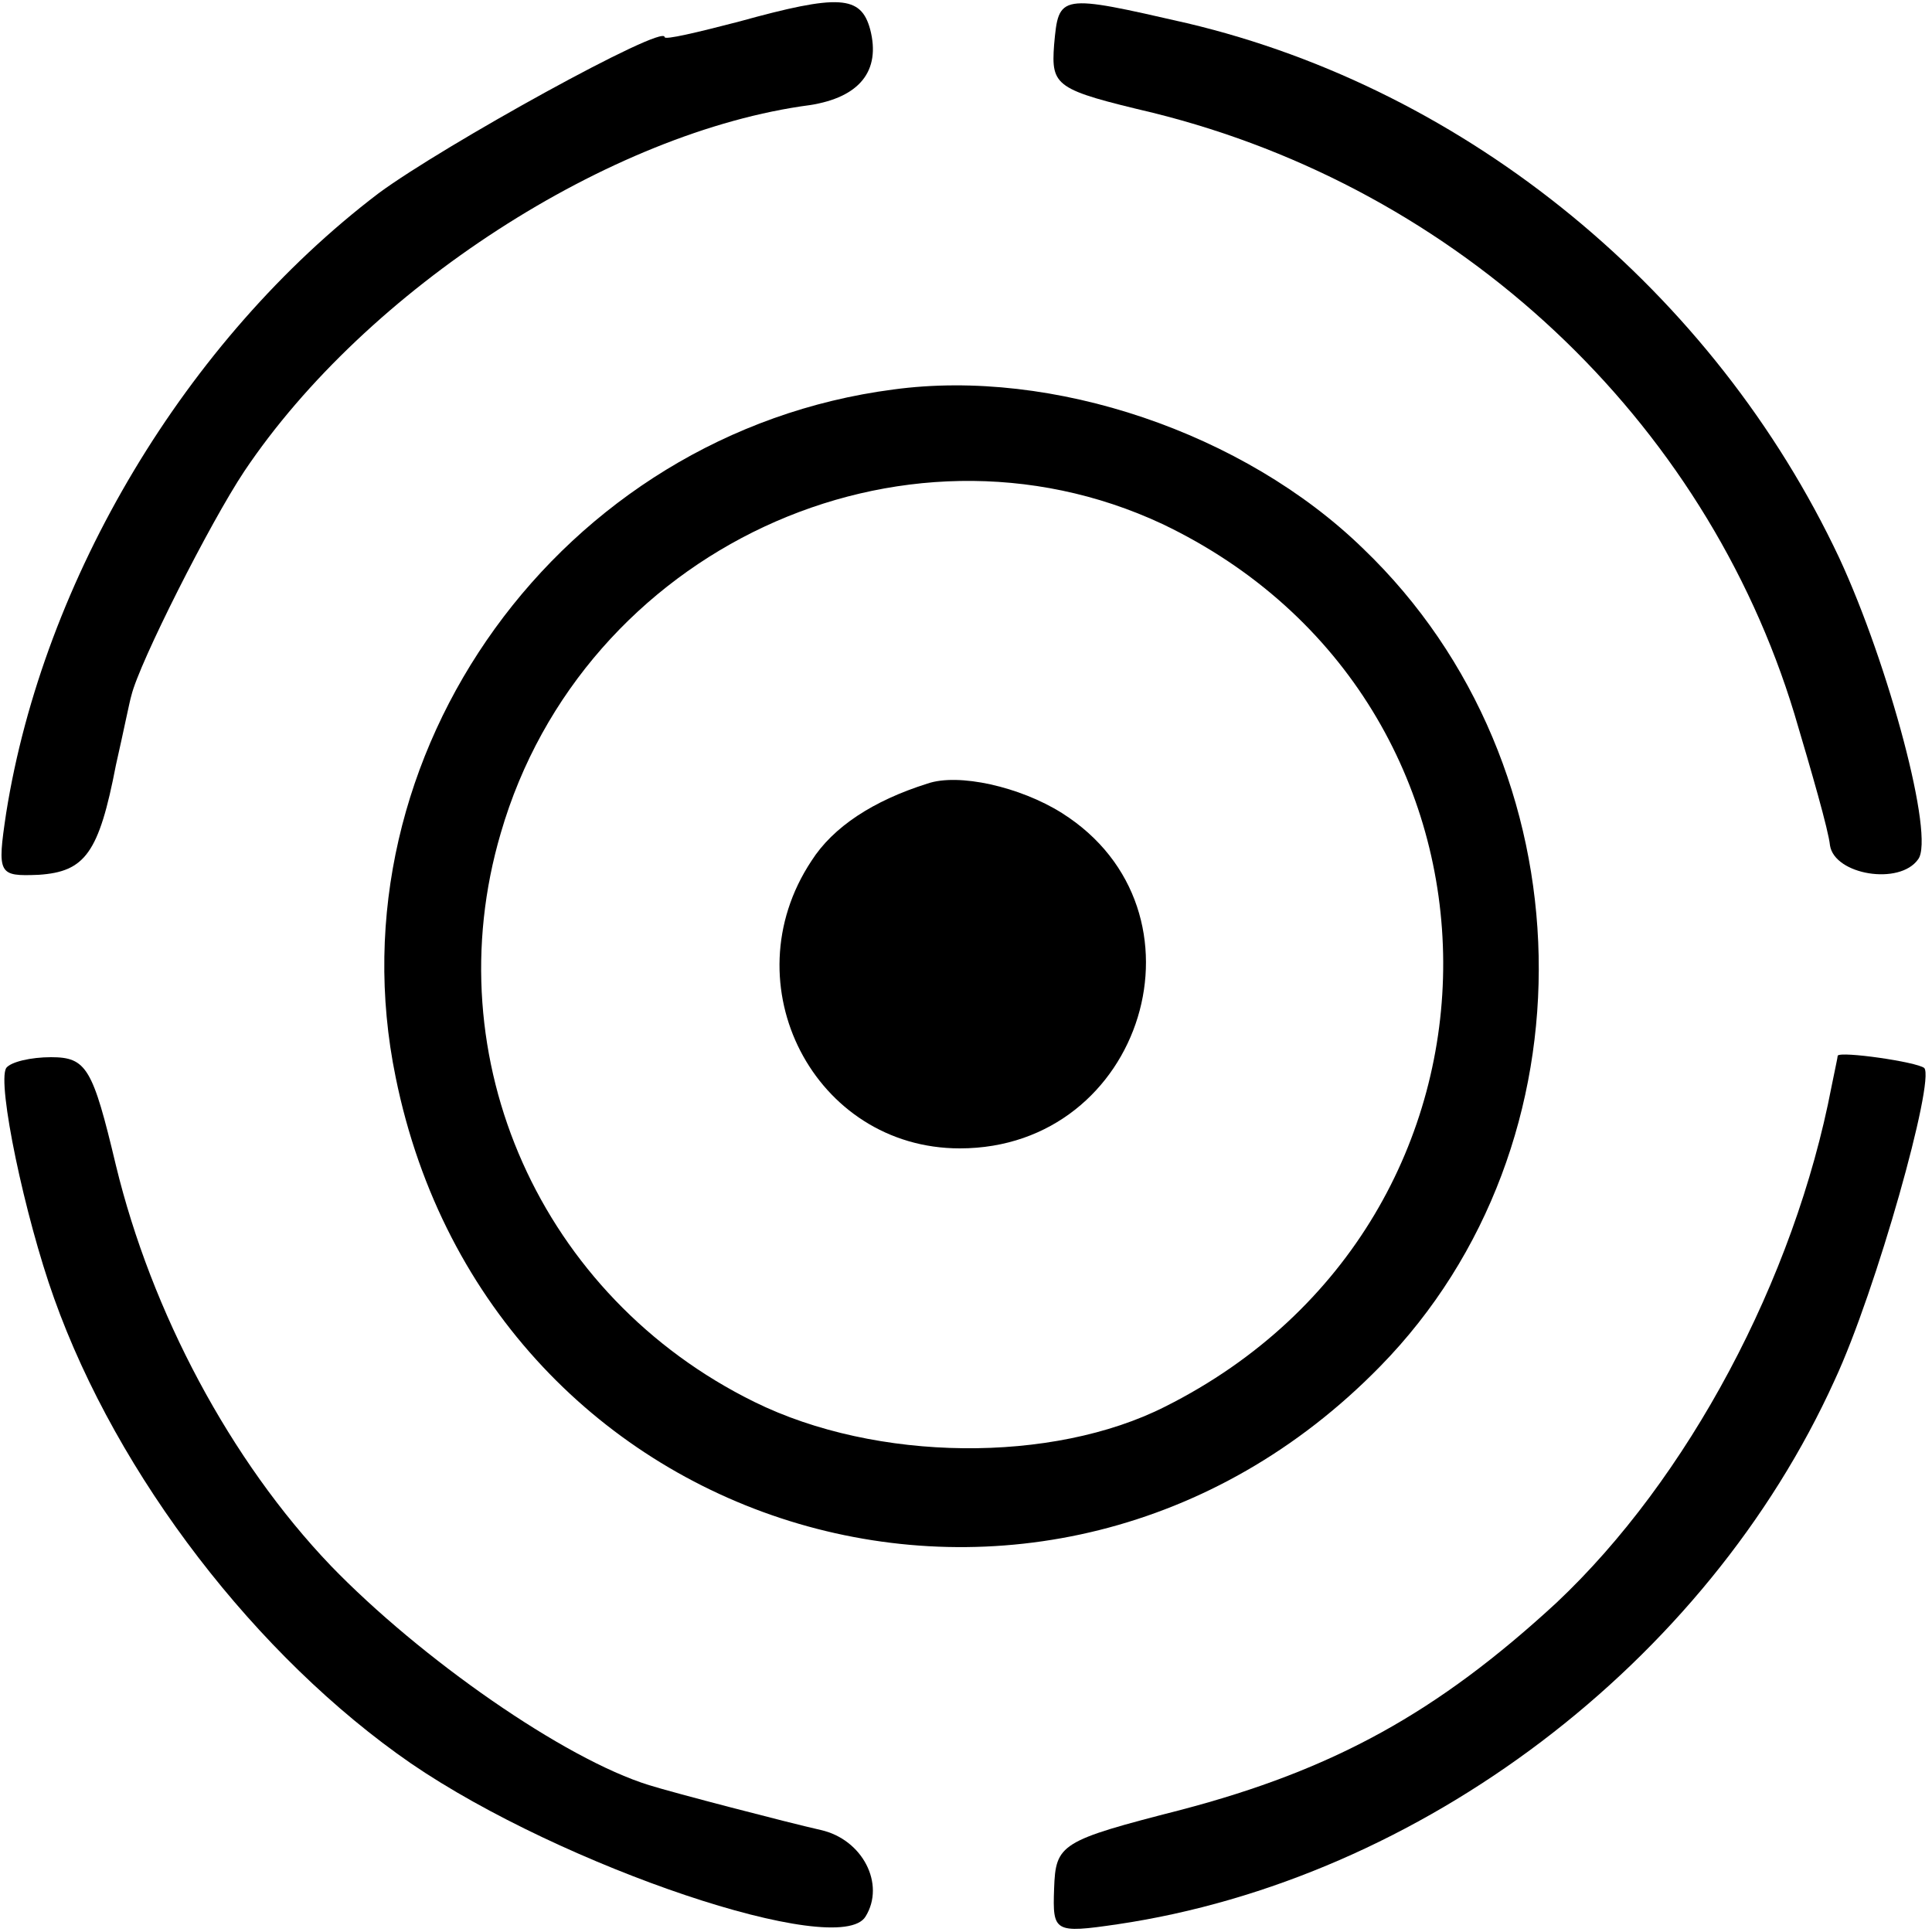
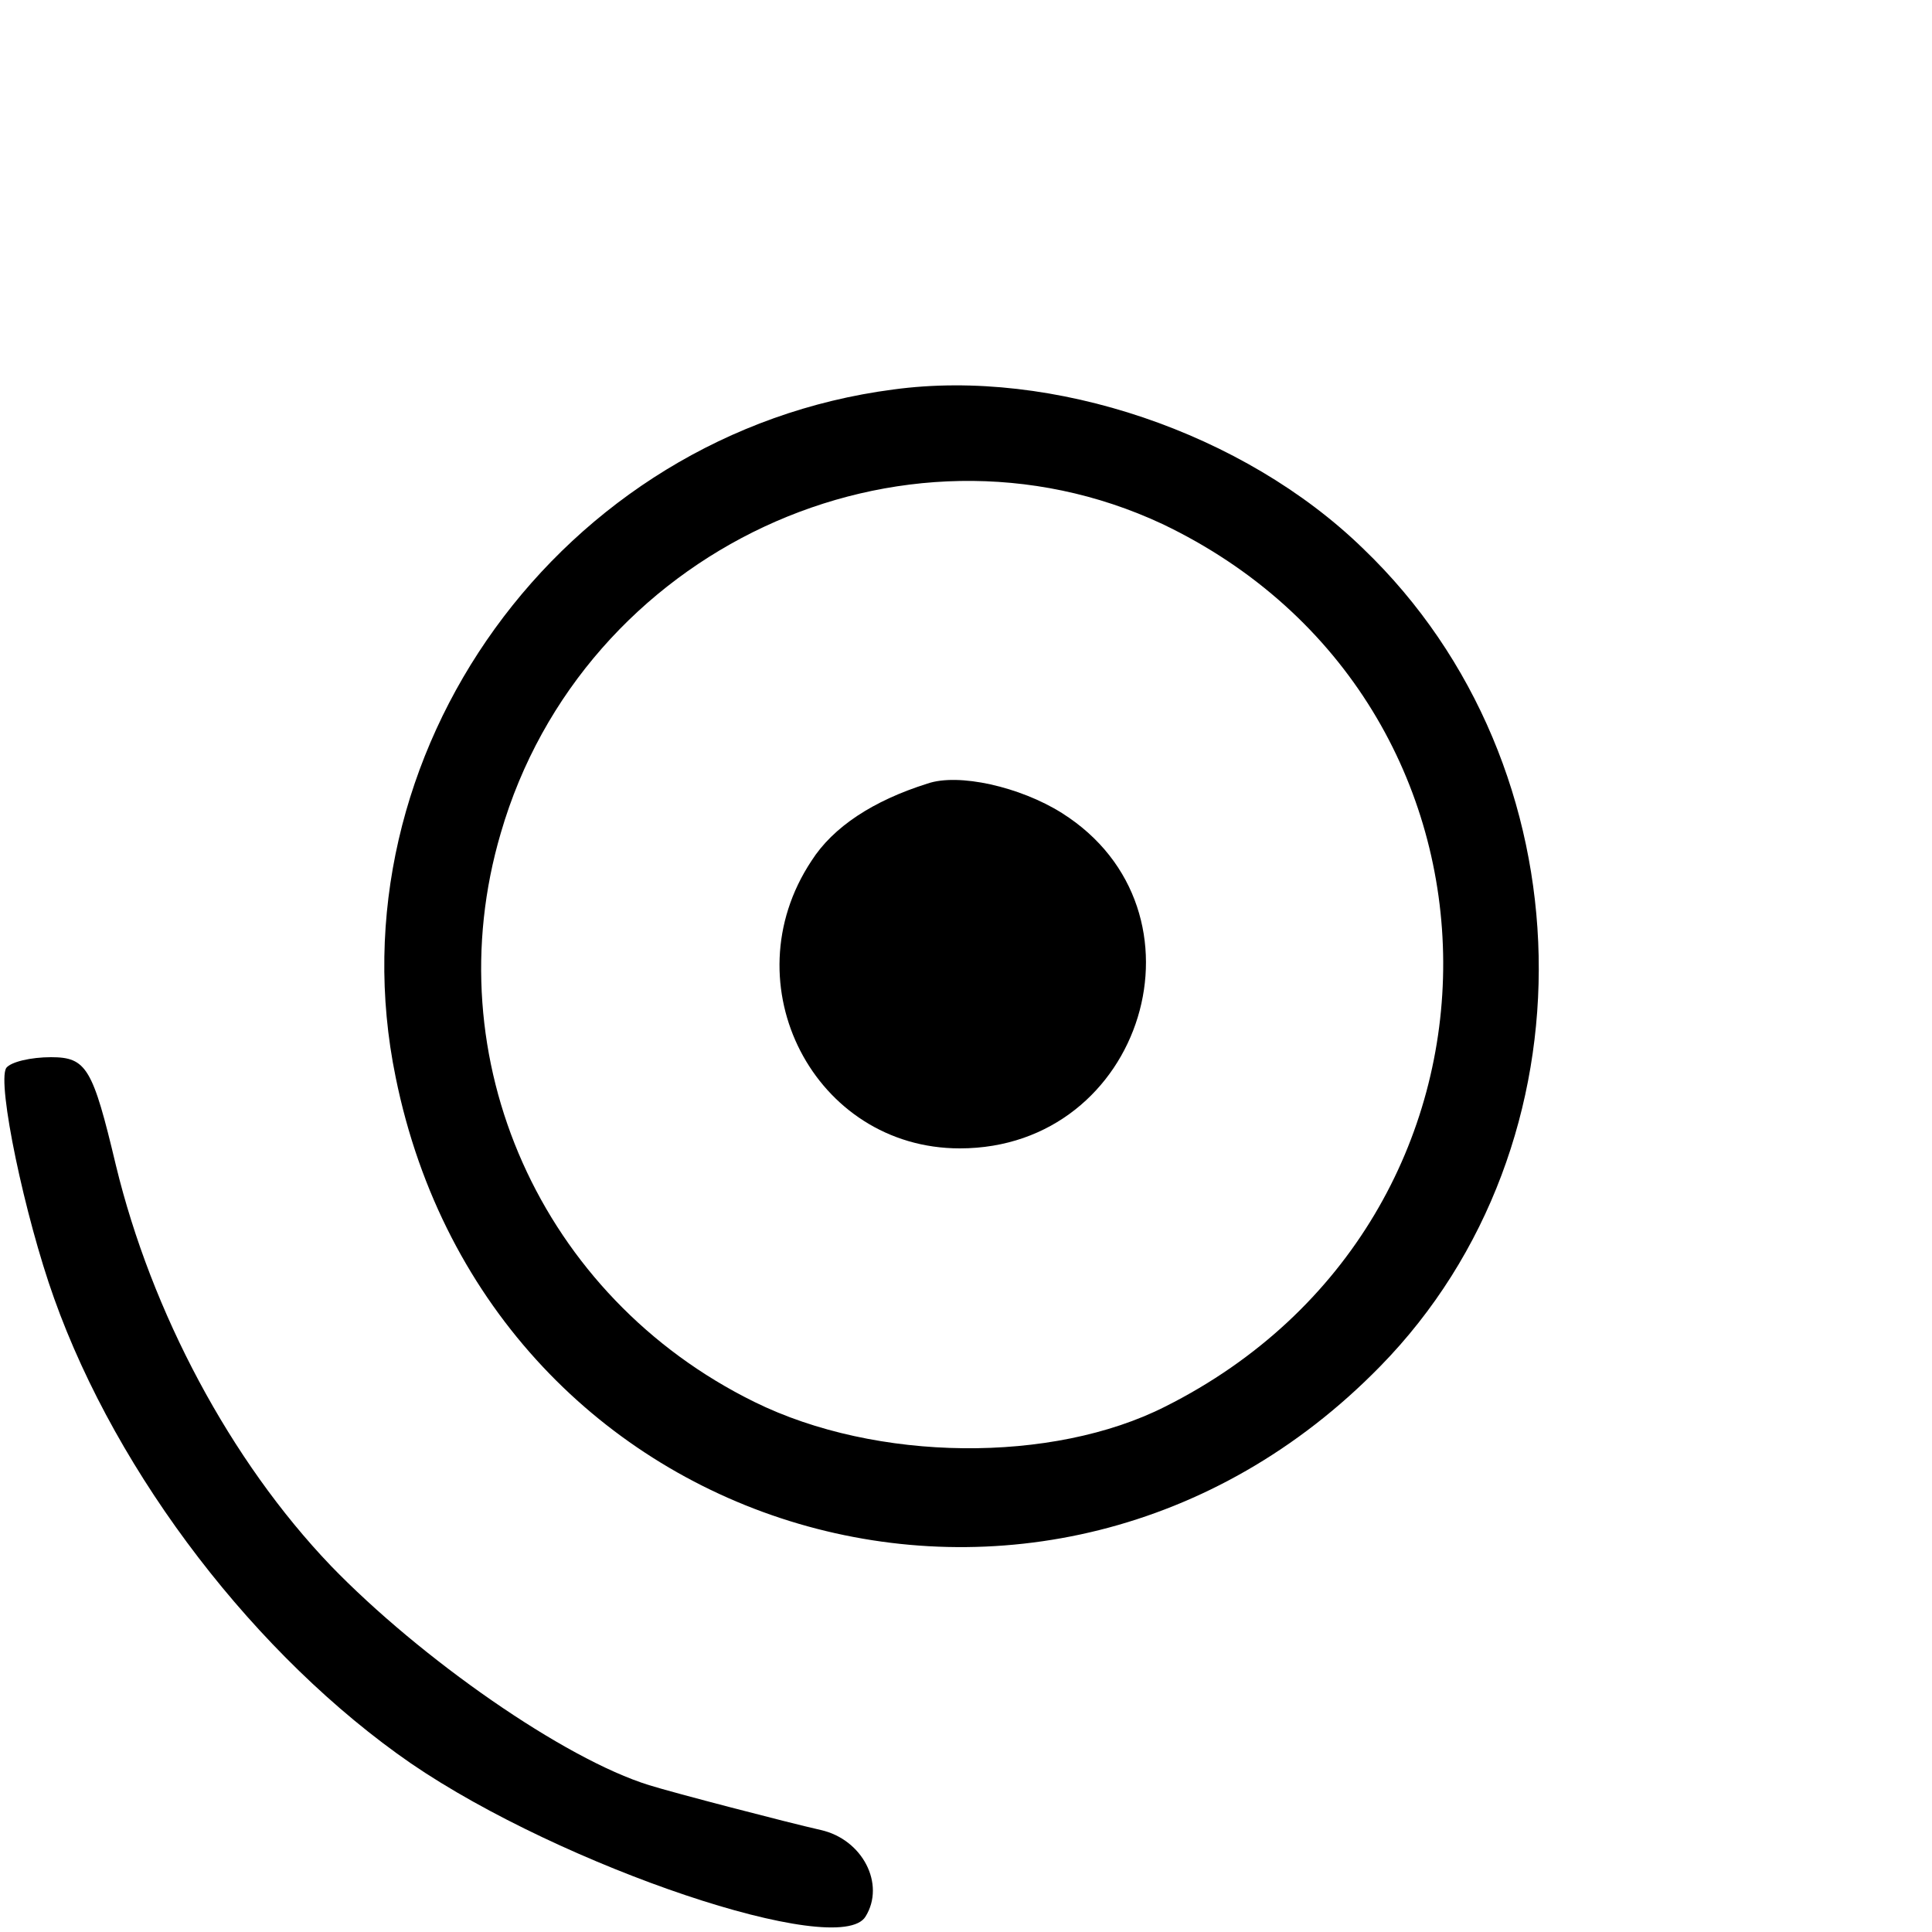
<svg xmlns="http://www.w3.org/2000/svg" version="1.0" width="125pt" height="125pt" viewBox="0 0 125 125" preserveAspectRatio="xMidYMid meet">
  <g transform="translate(0,125) scale(0.1,-0.1)" fill="#000000" stroke="none">
-     <path d="M478 1236 c-27 -7 -48 -12 -48 -10 0 9 -143 -70 -185 -101 -125 -95 -217 -250 -241 -401 -6 -40 -5 -41 21 -40 30 2 39 14 50 71 5 22 9 42 10 45 5 21 51 112 73 145 79 118 237 220 366 237 32 5 46 22 39 49 -6 22 -20 23 -85 5z" />
-     <path d="M682 1221 c-2 -27 1 -29 64 -44 198 -49 357 -198 415 -389 11 -37 22 -75 23 -85 3 -19 45 -26 57 -9 11 14 -19 126 -51 195 -81 172 -240 303 -422 346 -83 19 -83 19 -86 -14z" />
    <path d="M578 998 c-215 -28 -365 -236 -322 -445 61 -301 422 -407 637 -187 141 144 136 388 -11 529 -77 75 -201 117 -304 103z m174 -87 c241 -115 243 -450 2 -571 -73 -37 -187 -36 -266 3 -138 68 -207 222 -164 368 53 183 259 279 428 200z" />
    <path d="M600 743 c-35 -11 -61 -28 -75 -50 -53 -80 2 -186 96 -186 119 0 166 154 66 217 -27 17 -67 26 -87 19z" />
-     <path d="M4 559 c-6 -10 12 -96 31 -149 41 -115 131 -232 231 -301 98 -67 277 -127 294 -99 13 21 -2 50 -29 56 -22 5 -95 24 -111 29 -55 17 -148 82 -206 142 -65 68 -116 164 -139 259 -15 63 -19 70 -42 70 -13 0 -26 -3 -29 -7z" />
-     <path d="M1189 567 c0 -1 -2 -10 -4 -20 -24 -125 -93 -254 -178 -334 -77 -71 -144 -108 -243 -134 -78 -20 -81 -22 -82 -51 -1 -28 0 -29 41 -23 196 29 381 169 464 352 27 58 65 194 58 202 -5 4 -54 11 -56 8z" />
+     <path d="M4 559 c-6 -10 12 -96 31 -149 41 -115 131 -232 231 -301 98 -67 277 -127 294 -99 13 21 -2 50 -29 56 -22 5 -95 24 -111 29 -55 17 -148 82 -206 142 -65 68 -116 164 -139 259 -15 63 -19 70 -42 70 -13 0 -26 -3 -29 -7" />
  </g>
</svg>